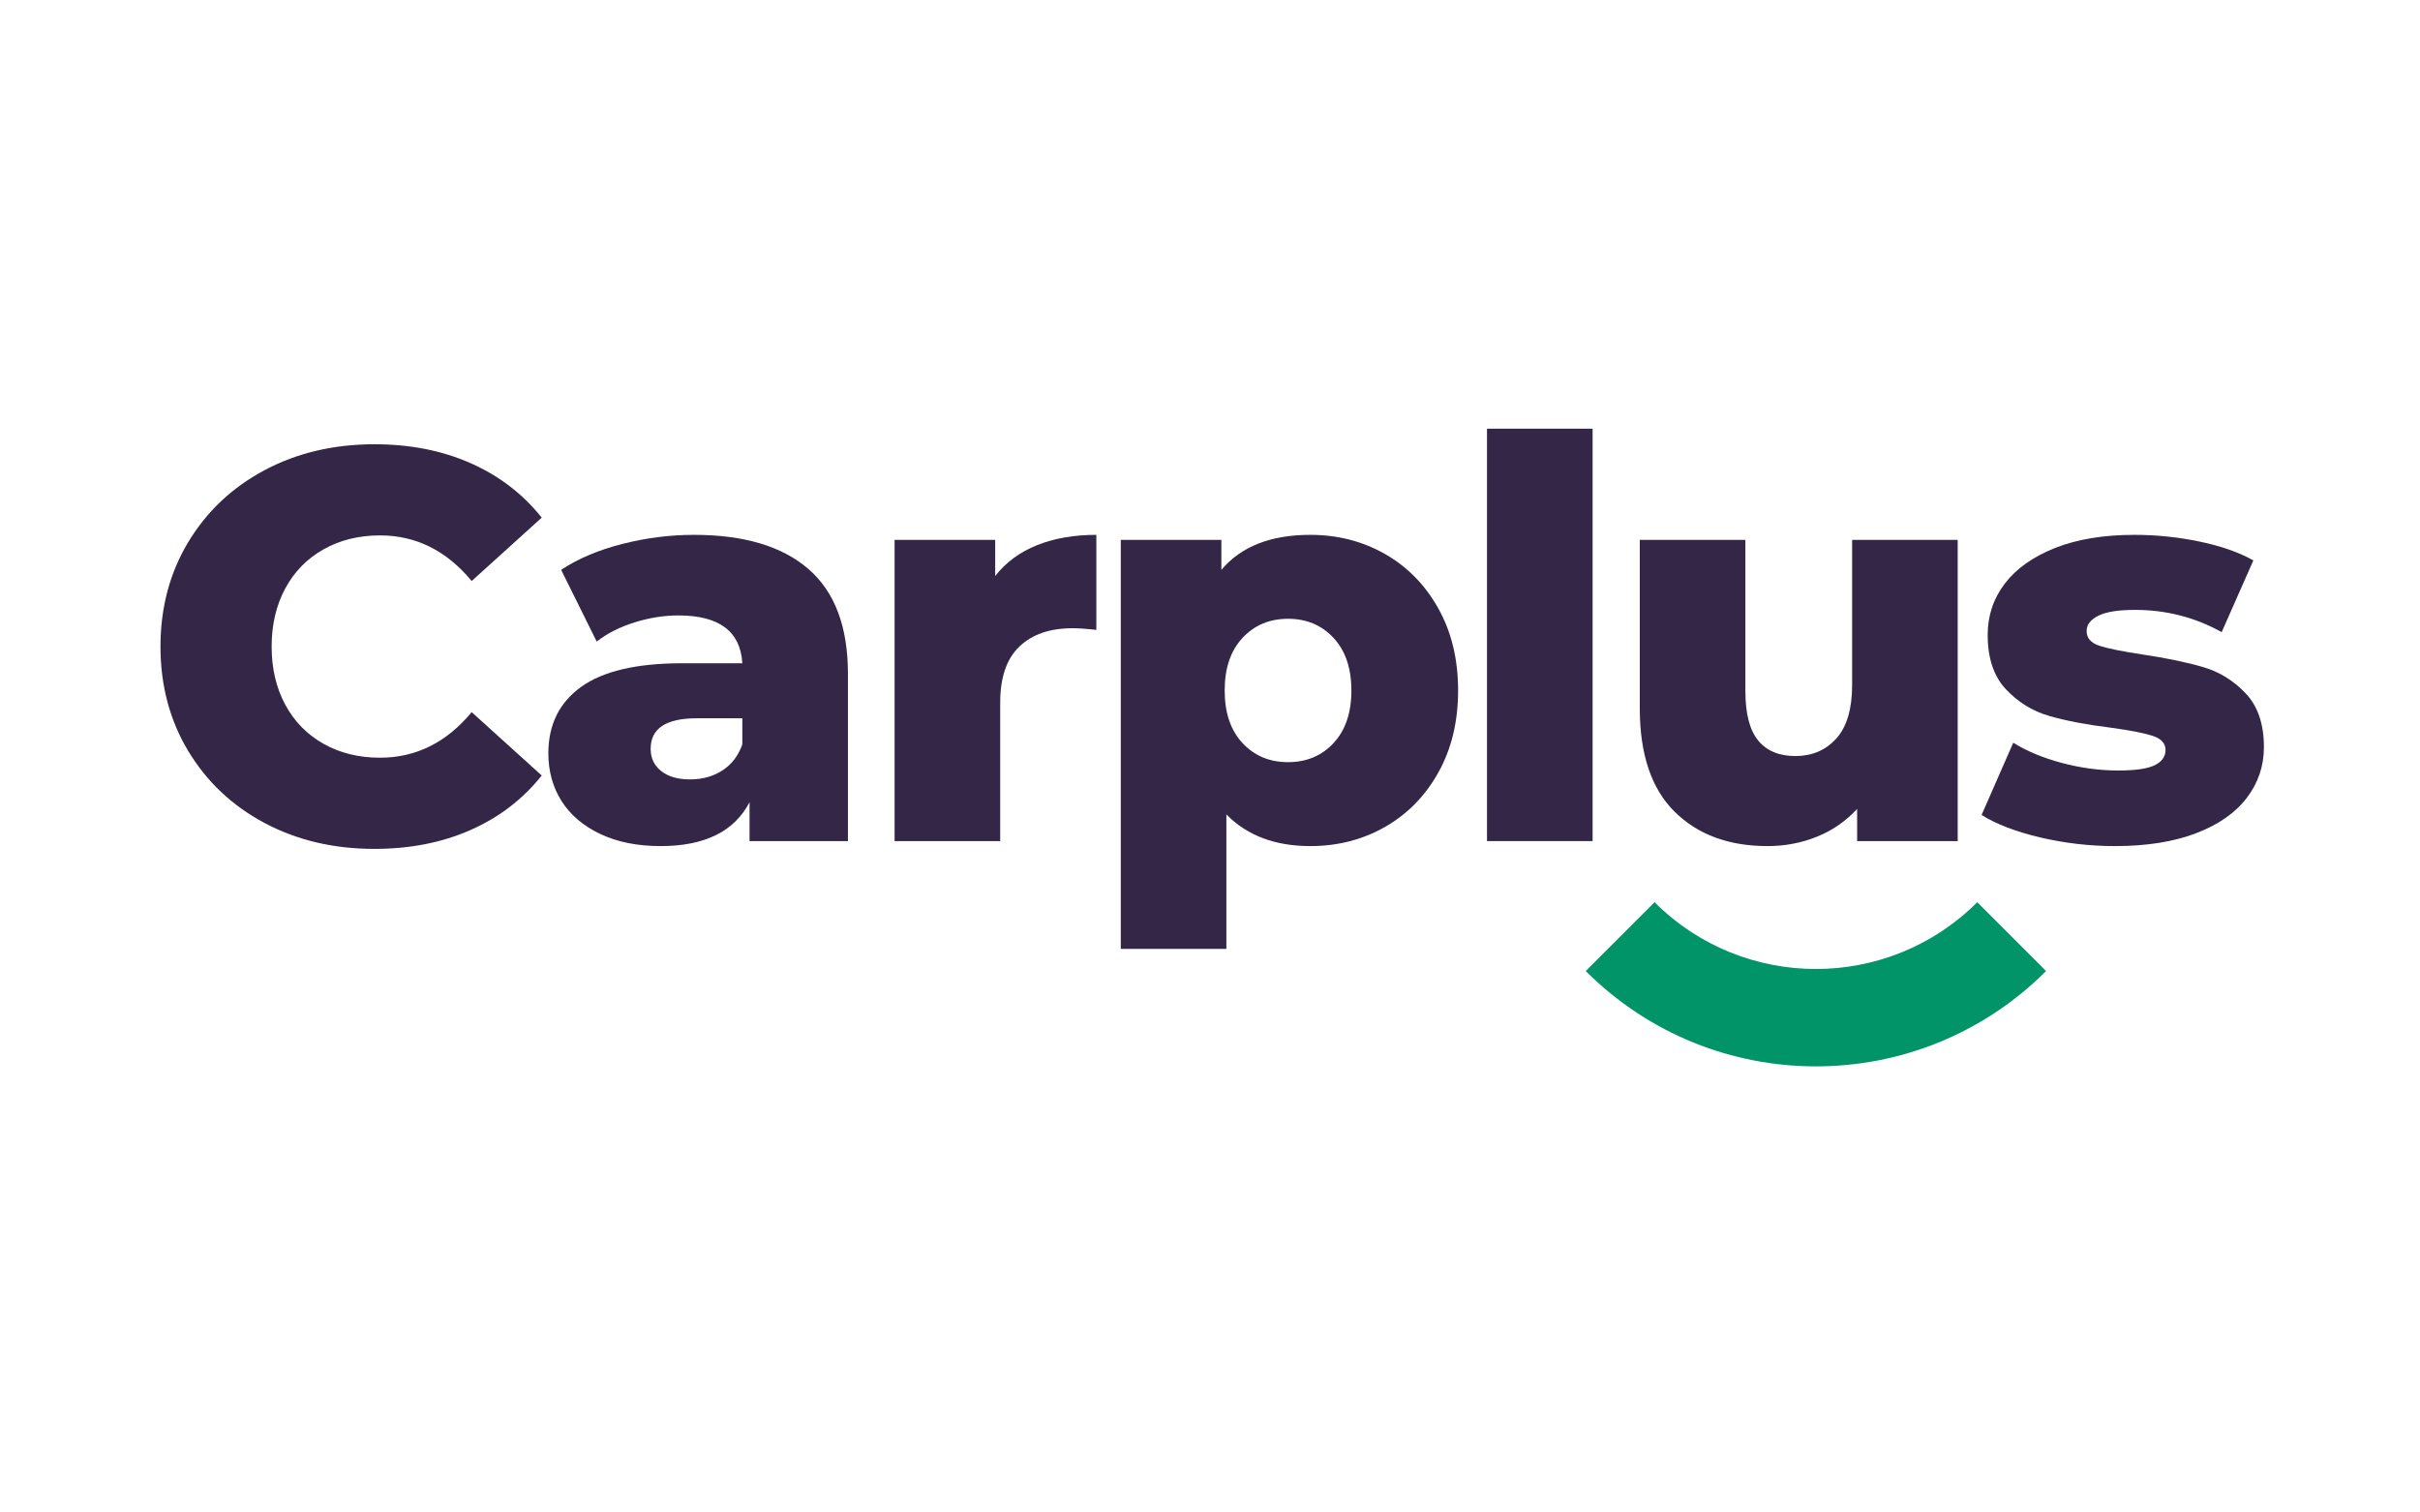
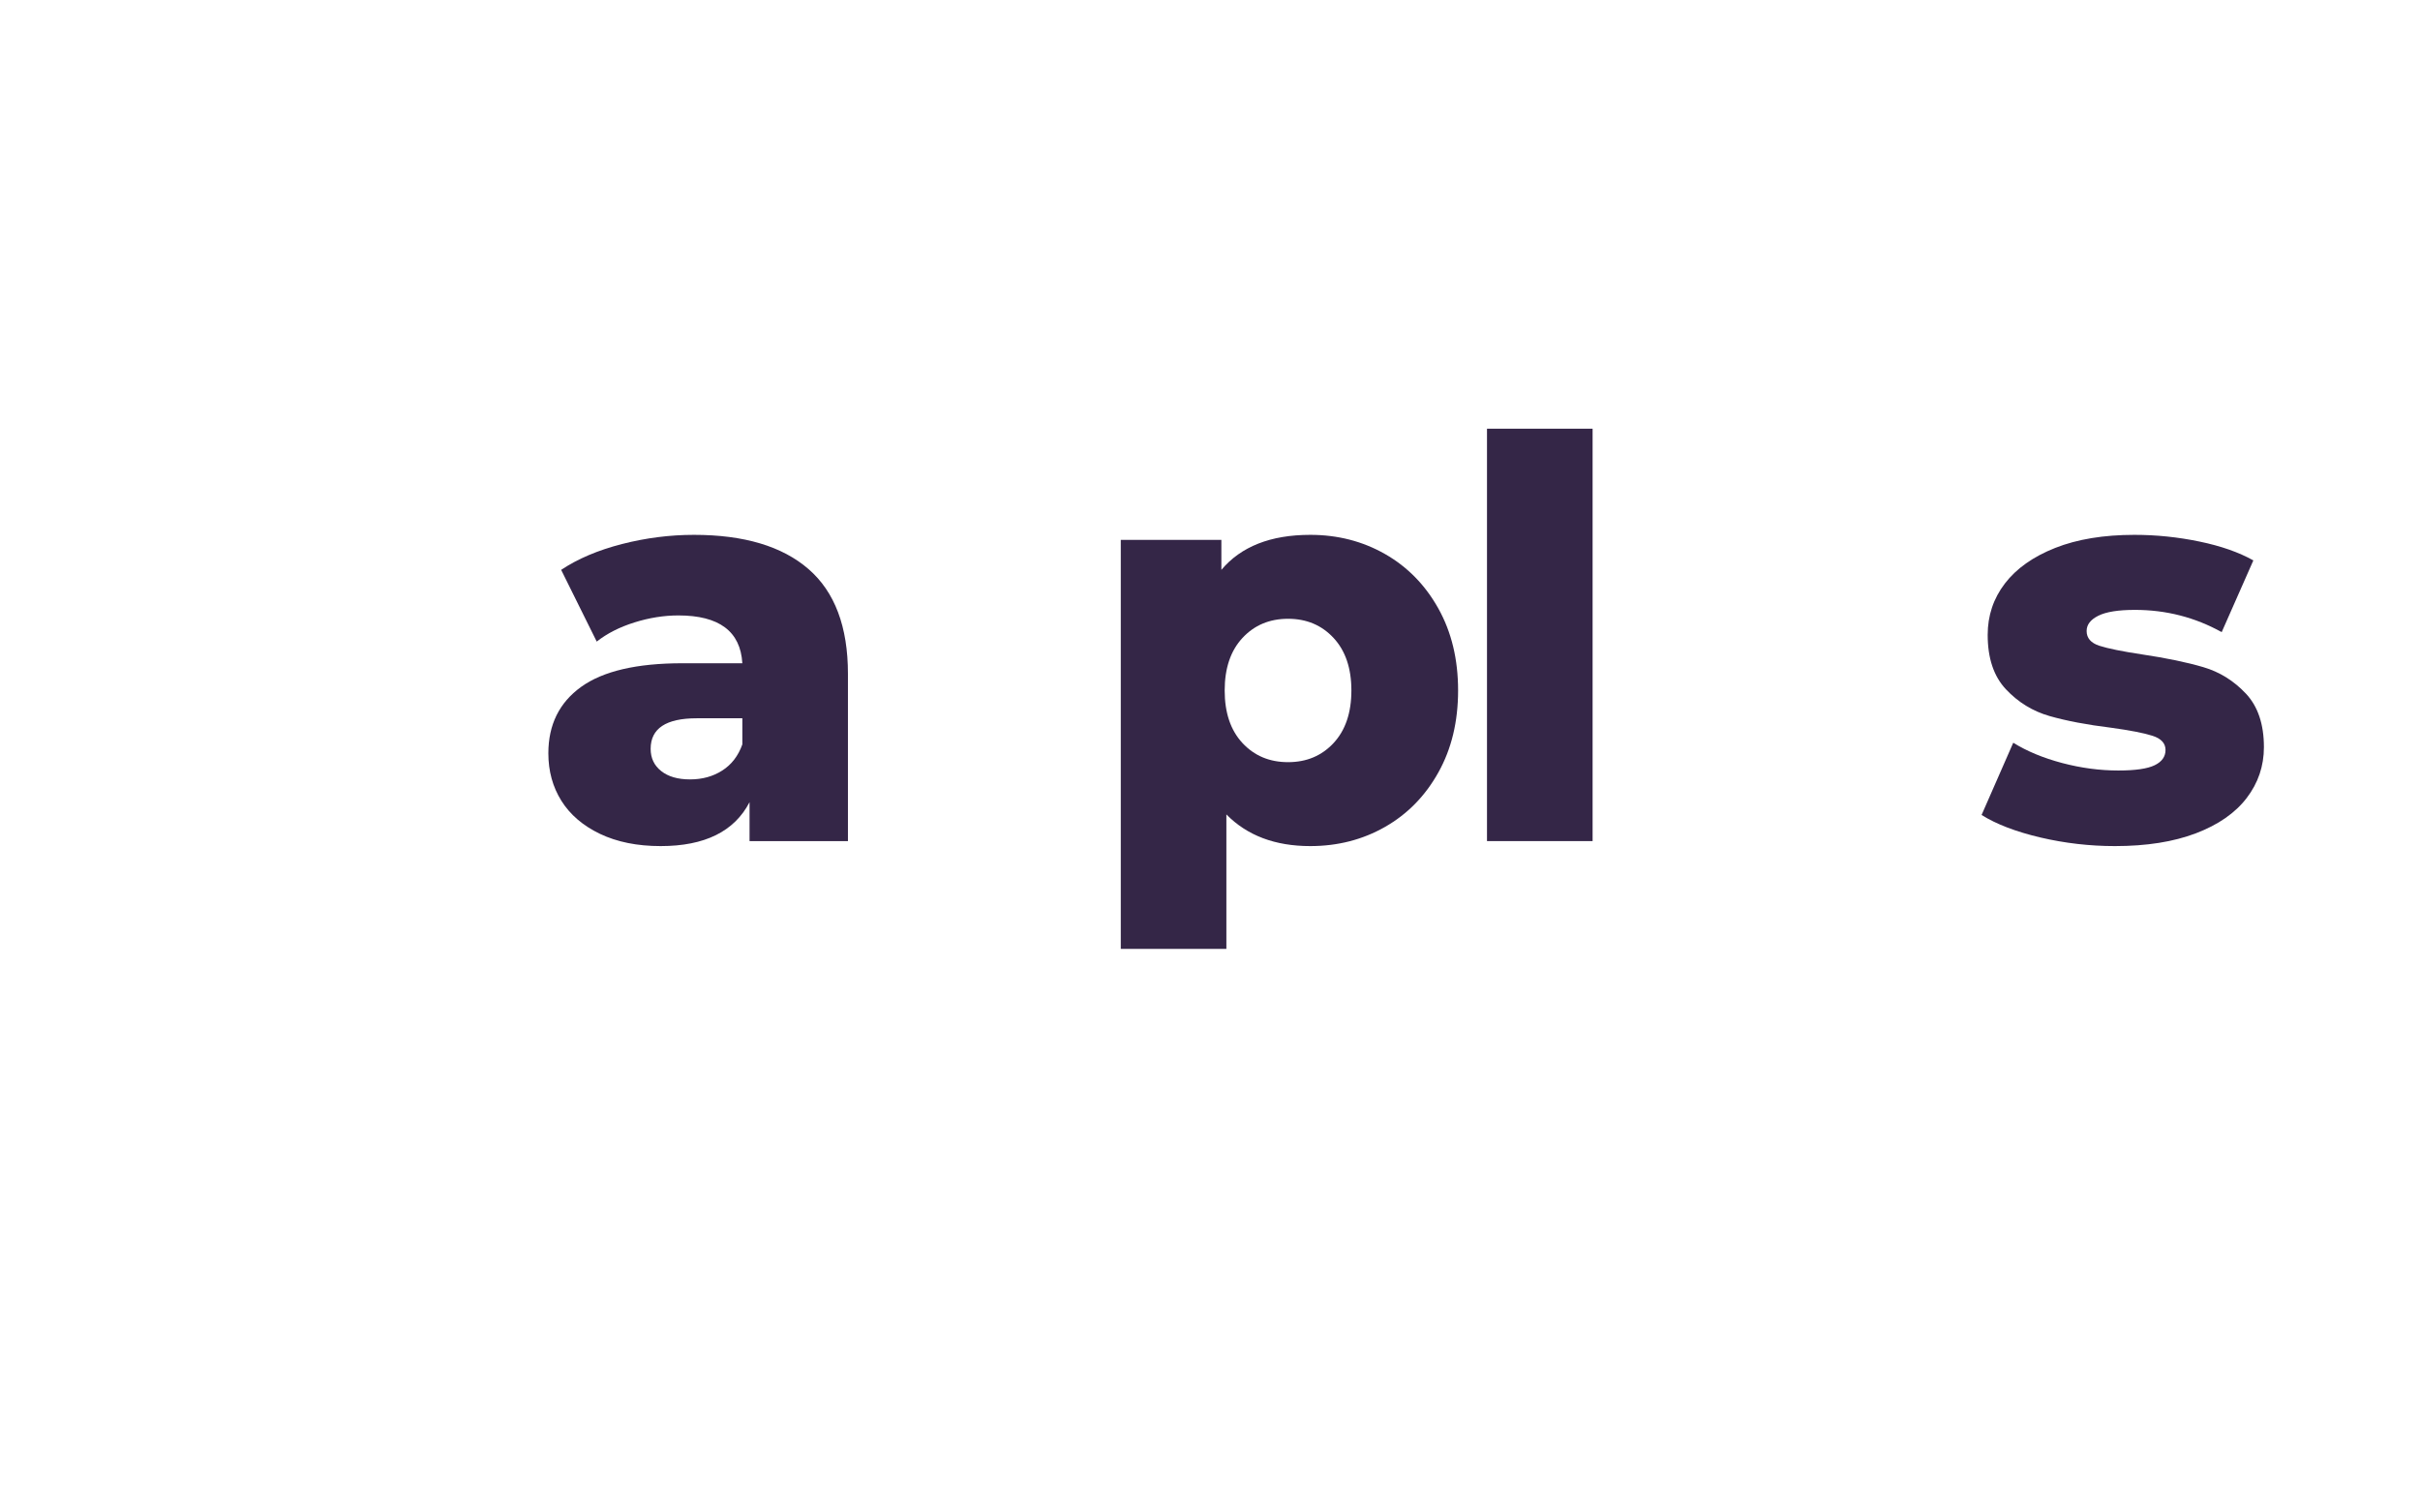
<svg xmlns="http://www.w3.org/2000/svg" width="1280" zoomAndPan="magnify" viewBox="0 0 960 600" height="800" preserveAspectRatio="xMidYMid meet" version="1.0">
  <defs>
    <g />
    <clipPath id="id1">
      <path d="M 629 357 L 812 357 L 812 424 L 629 424 Z M 629 357 " clip-rule="nonzero" />
    </clipPath>
    <clipPath id="id2">
-       <path d="M 720.359 293.891 L 811.672 385.203 L 720.359 476.516 L 629.047 385.203 Z M 720.359 293.891 " clip-rule="nonzero" />
-     </clipPath>
+       </clipPath>
    <clipPath id="id3">
      <path d="M 720.359 293.891 L 811.672 385.203 L 720.359 476.516 L 629.047 385.203 Z M 720.359 293.891 " clip-rule="nonzero" />
    </clipPath>
  </defs>
  <g clip-path="url(#id1)">
    <g clip-path="url(#id2)">
      <g clip-path="url(#id3)">
        <path fill="#009468" d="M 784.371 357.902 C 749.047 393.223 691.668 393.223 656.348 357.902 L 629.047 385.203 C 679.484 435.641 761.234 435.641 811.672 385.203 Z M 784.371 357.902 " fill-opacity="1" fillRule="nonzero" />
      </g>
    </g>
  </g>
  <g fill="#342647" fill-opacity="1">
    <g transform="translate(56.163, 333.658)">
      <g>
-         <path d="M 92.375 3.094 C 76.207 3.094 61.691 -0.32 48.828 -7.156 C 35.973 -14 25.867 -23.52 18.516 -35.719 C 11.172 -47.914 7.5 -61.734 7.5 -77.172 C 7.5 -92.598 11.172 -106.41 18.516 -118.609 C 25.867 -130.805 35.973 -140.32 48.828 -147.156 C 61.691 -154 76.207 -157.422 92.375 -157.422 C 106.488 -157.422 119.203 -154.922 130.516 -149.922 C 141.836 -144.922 151.242 -137.719 158.734 -128.312 L 130.953 -103.172 C 120.961 -115.234 108.836 -121.266 94.578 -121.266 C 86.203 -121.266 78.742 -119.426 72.203 -115.75 C 65.66 -112.07 60.586 -106.891 56.984 -100.203 C 53.391 -93.516 51.594 -85.836 51.594 -77.172 C 51.594 -68.492 53.391 -60.812 56.984 -54.125 C 60.586 -47.438 65.66 -42.254 72.203 -38.578 C 78.742 -34.91 86.203 -33.078 94.578 -33.078 C 108.836 -33.078 120.961 -39.102 130.953 -51.156 L 158.734 -26.016 C 151.242 -16.609 141.836 -9.406 130.516 -4.406 C 119.203 0.594 106.488 3.094 92.375 3.094 Z M 92.375 3.094 " />
-       </g>
+         </g>
    </g>
  </g>
  <g fill="#342647" fill-opacity="1">
    <g transform="translate(210.92, 333.658)">
      <g>
        <path d="M 64.375 -121.484 C 84.219 -121.484 99.359 -116.961 109.797 -107.922 C 120.234 -98.879 125.453 -85.023 125.453 -66.359 L 125.453 0 L 86.422 0 L 86.422 -15.438 C 80.398 -3.82 68.645 1.984 51.156 1.984 C 41.895 1.984 33.879 0.367 27.109 -2.859 C 20.348 -6.098 15.238 -10.473 11.781 -15.984 C 8.332 -21.492 6.609 -27.773 6.609 -34.828 C 6.609 -46.148 10.941 -54.93 19.609 -61.172 C 28.285 -67.422 41.664 -70.547 59.75 -70.547 L 83.562 -70.547 C 82.82 -83.191 74.367 -89.516 58.203 -89.516 C 52.473 -89.516 46.664 -88.594 40.781 -86.75 C 34.906 -84.914 29.91 -82.379 25.797 -79.141 L 11.688 -107.594 C 18.301 -112 26.348 -115.414 35.828 -117.844 C 45.305 -120.27 54.82 -121.484 64.375 -121.484 Z M 62.828 -24.469 C 67.68 -24.469 71.941 -25.645 75.609 -28 C 79.285 -30.352 81.938 -33.805 83.562 -38.359 L 83.562 -48.719 L 65.484 -48.719 C 53.285 -48.719 47.188 -44.676 47.188 -36.594 C 47.188 -32.926 48.582 -29.988 51.375 -27.781 C 54.164 -25.57 57.984 -24.469 62.828 -24.469 Z M 62.828 -24.469 " />
      </g>
    </g>
  </g>
  <g fill="#342647" fill-opacity="1">
    <g transform="translate(341.428, 333.658)">
      <g>
-         <path d="M 53.359 -105.156 C 57.617 -110.602 63.164 -114.688 70 -117.406 C 76.832 -120.125 84.66 -121.484 93.484 -121.484 L 93.484 -83.781 C 89.66 -84.219 86.5 -84.438 84 -84.438 C 75.031 -84.438 68.008 -82.008 62.938 -77.156 C 57.875 -72.312 55.344 -64.891 55.344 -54.891 L 55.344 0 L 13.453 0 L 13.453 -119.5 L 53.359 -119.5 Z M 53.359 -105.156 " />
-       </g>
+         </g>
    </g>
  </g>
  <g fill="#342647" fill-opacity="1">
    <g transform="translate(431.152, 333.658)">
      <g>
        <path d="M 88.625 -121.484 C 99.5 -121.484 109.383 -118.945 118.281 -113.875 C 127.176 -108.801 134.227 -101.598 139.438 -92.266 C 144.656 -82.93 147.266 -72.094 147.266 -59.75 C 147.266 -47.406 144.656 -36.566 139.438 -27.234 C 134.227 -17.898 127.176 -10.695 118.281 -5.625 C 109.383 -0.551 99.5 1.984 88.625 1.984 C 74.664 1.984 63.57 -2.203 55.344 -10.578 L 55.344 42.766 L 13.453 42.766 L 13.453 -119.5 L 53.359 -119.5 L 53.359 -107.594 C 61.141 -116.852 72.895 -121.484 88.625 -121.484 Z M 79.812 -31.312 C 87.156 -31.312 93.176 -33.844 97.875 -38.906 C 102.582 -43.977 104.938 -50.926 104.938 -59.75 C 104.938 -68.562 102.582 -75.504 97.875 -80.578 C 93.176 -85.648 87.156 -88.188 79.812 -88.188 C 72.457 -88.188 66.426 -85.648 61.719 -80.578 C 57.02 -75.504 54.672 -68.562 54.672 -59.75 C 54.672 -50.926 57.02 -43.977 61.719 -38.906 C 66.426 -33.844 72.457 -31.312 79.812 -31.312 Z M 79.812 -31.312 " />
      </g>
    </g>
  </g>
  <g fill="#342647" fill-opacity="1">
    <g transform="translate(576.43, 333.658)">
      <g>
        <path d="M 13.453 -163.594 L 55.344 -163.594 L 55.344 0 L 13.453 0 Z M 13.453 -163.594 " />
      </g>
    </g>
  </g>
  <g fill="#342647" fill-opacity="1">
    <g transform="translate(637.495, 333.658)">
      <g>
-         <path d="M 139.109 -119.5 L 139.109 0 L 99.219 0 L 99.219 -12.781 C 94.801 -7.938 89.504 -4.266 83.328 -1.766 C 77.16 0.734 70.625 1.984 63.719 1.984 C 48.281 1.984 35.969 -2.57 26.781 -11.688 C 17.594 -20.801 13 -34.469 13 -52.688 L 13 -119.5 L 54.891 -119.5 L 54.891 -59.531 C 54.891 -50.562 56.578 -44.02 59.953 -39.906 C 63.336 -35.789 68.266 -33.734 74.734 -33.734 C 81.348 -33.734 86.75 -36.047 90.938 -40.672 C 95.133 -45.305 97.234 -52.398 97.234 -61.953 L 97.234 -119.5 Z M 139.109 -119.5 " />
-       </g>
+         </g>
    </g>
  </g>
  <g fill="#342647" fill-opacity="1">
    <g transform="translate(782.112, 333.658)">
      <g>
        <path d="M 56.875 1.984 C 46.883 1.984 37.035 0.848 27.328 -1.422 C 17.629 -3.703 9.844 -6.68 3.969 -10.359 L 16.531 -39.016 C 21.969 -35.641 28.438 -32.957 35.938 -30.969 C 43.438 -28.988 50.859 -28 58.203 -28 C 64.961 -28 69.773 -28.695 72.641 -30.094 C 75.504 -31.488 76.938 -33.508 76.938 -36.156 C 76.938 -38.801 75.207 -40.676 71.75 -41.781 C 68.301 -42.883 62.832 -43.945 55.344 -44.969 C 45.781 -46.145 37.656 -47.688 30.969 -49.594 C 24.281 -51.508 18.508 -55.039 13.656 -60.188 C 8.812 -65.332 6.391 -72.535 6.391 -81.797 C 6.391 -89.441 8.664 -96.238 13.219 -102.188 C 17.781 -108.133 24.43 -112.836 33.172 -116.297 C 41.922 -119.754 52.395 -121.484 64.594 -121.484 C 73.27 -121.484 81.867 -120.598 90.391 -118.828 C 98.91 -117.066 106.039 -114.57 111.781 -111.344 L 99.219 -82.891 C 88.633 -88.773 77.164 -91.719 64.812 -91.719 C 58.195 -91.719 53.348 -90.941 50.266 -89.391 C 47.18 -87.848 45.641 -85.832 45.641 -83.344 C 45.641 -80.539 47.328 -78.586 50.703 -77.484 C 54.086 -76.391 59.676 -75.254 67.469 -74.078 C 77.312 -72.609 85.469 -70.914 91.938 -69 C 98.406 -67.094 104.023 -63.602 108.797 -58.531 C 113.578 -53.457 115.969 -46.367 115.969 -37.266 C 115.969 -29.766 113.688 -23.035 109.125 -17.078 C 104.57 -11.129 97.848 -6.461 88.953 -3.078 C 80.066 0.297 69.375 1.984 56.875 1.984 Z M 56.875 1.984 " />
      </g>
    </g>
  </g>
</svg>